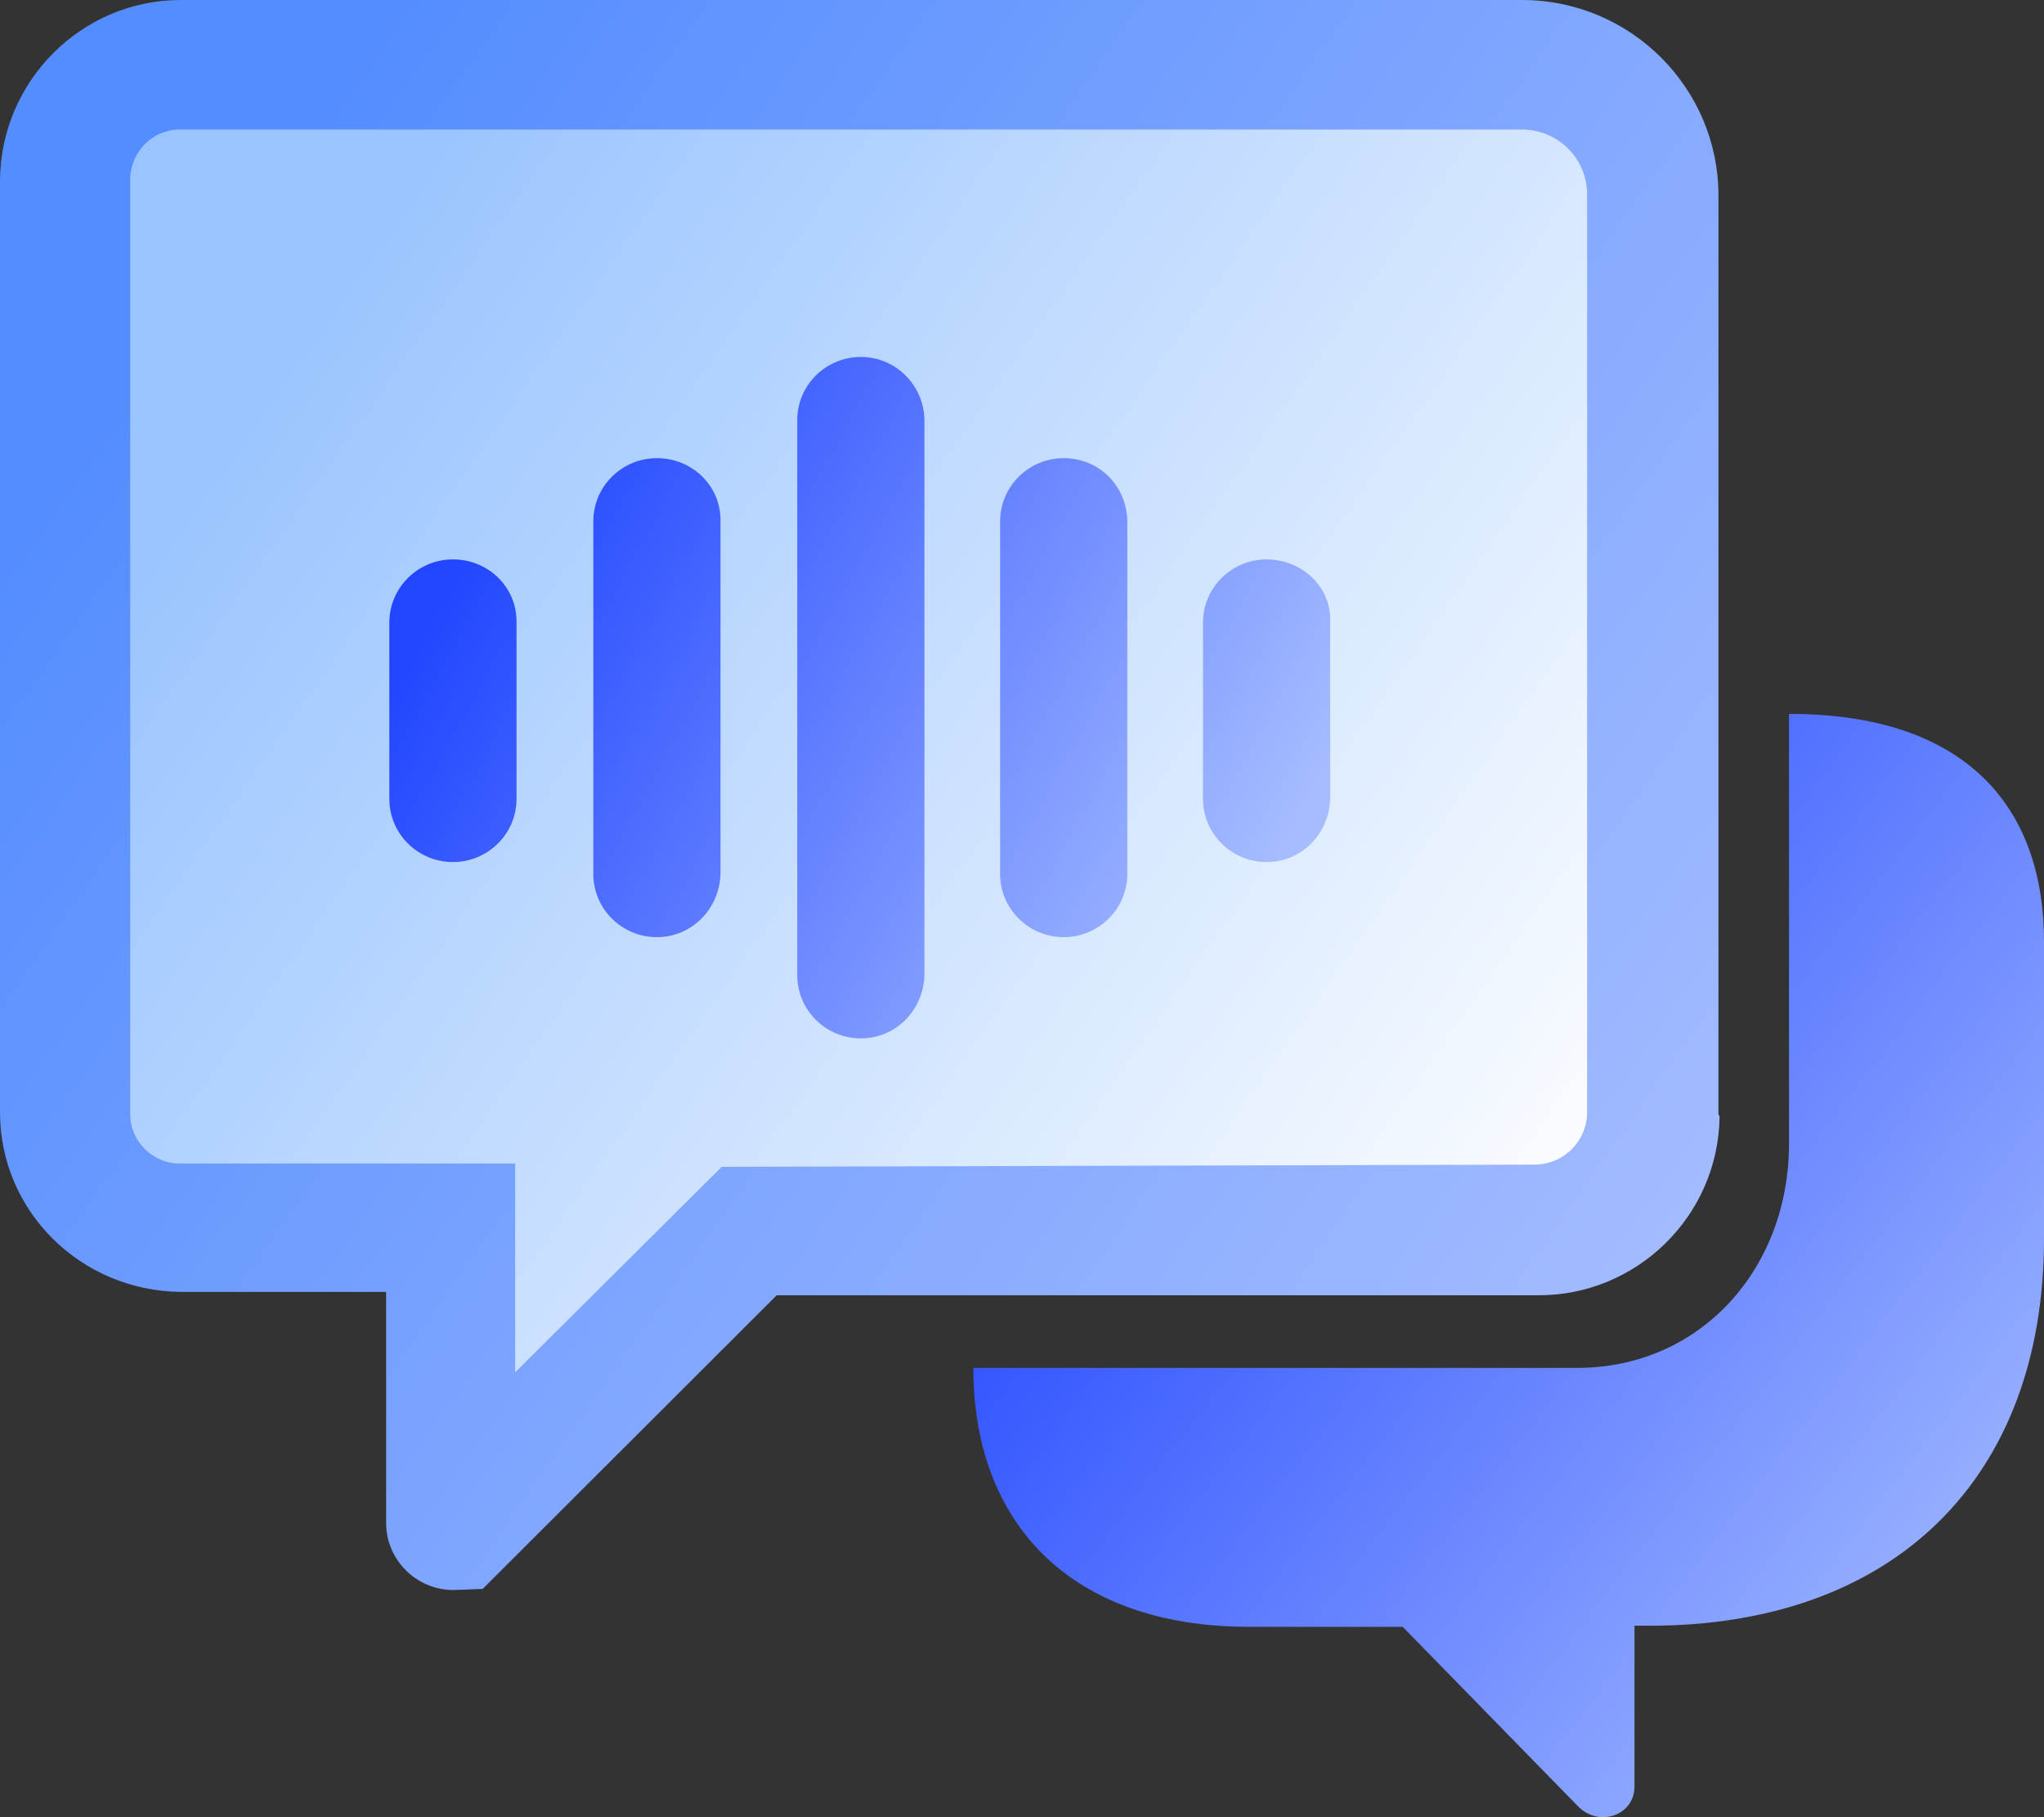
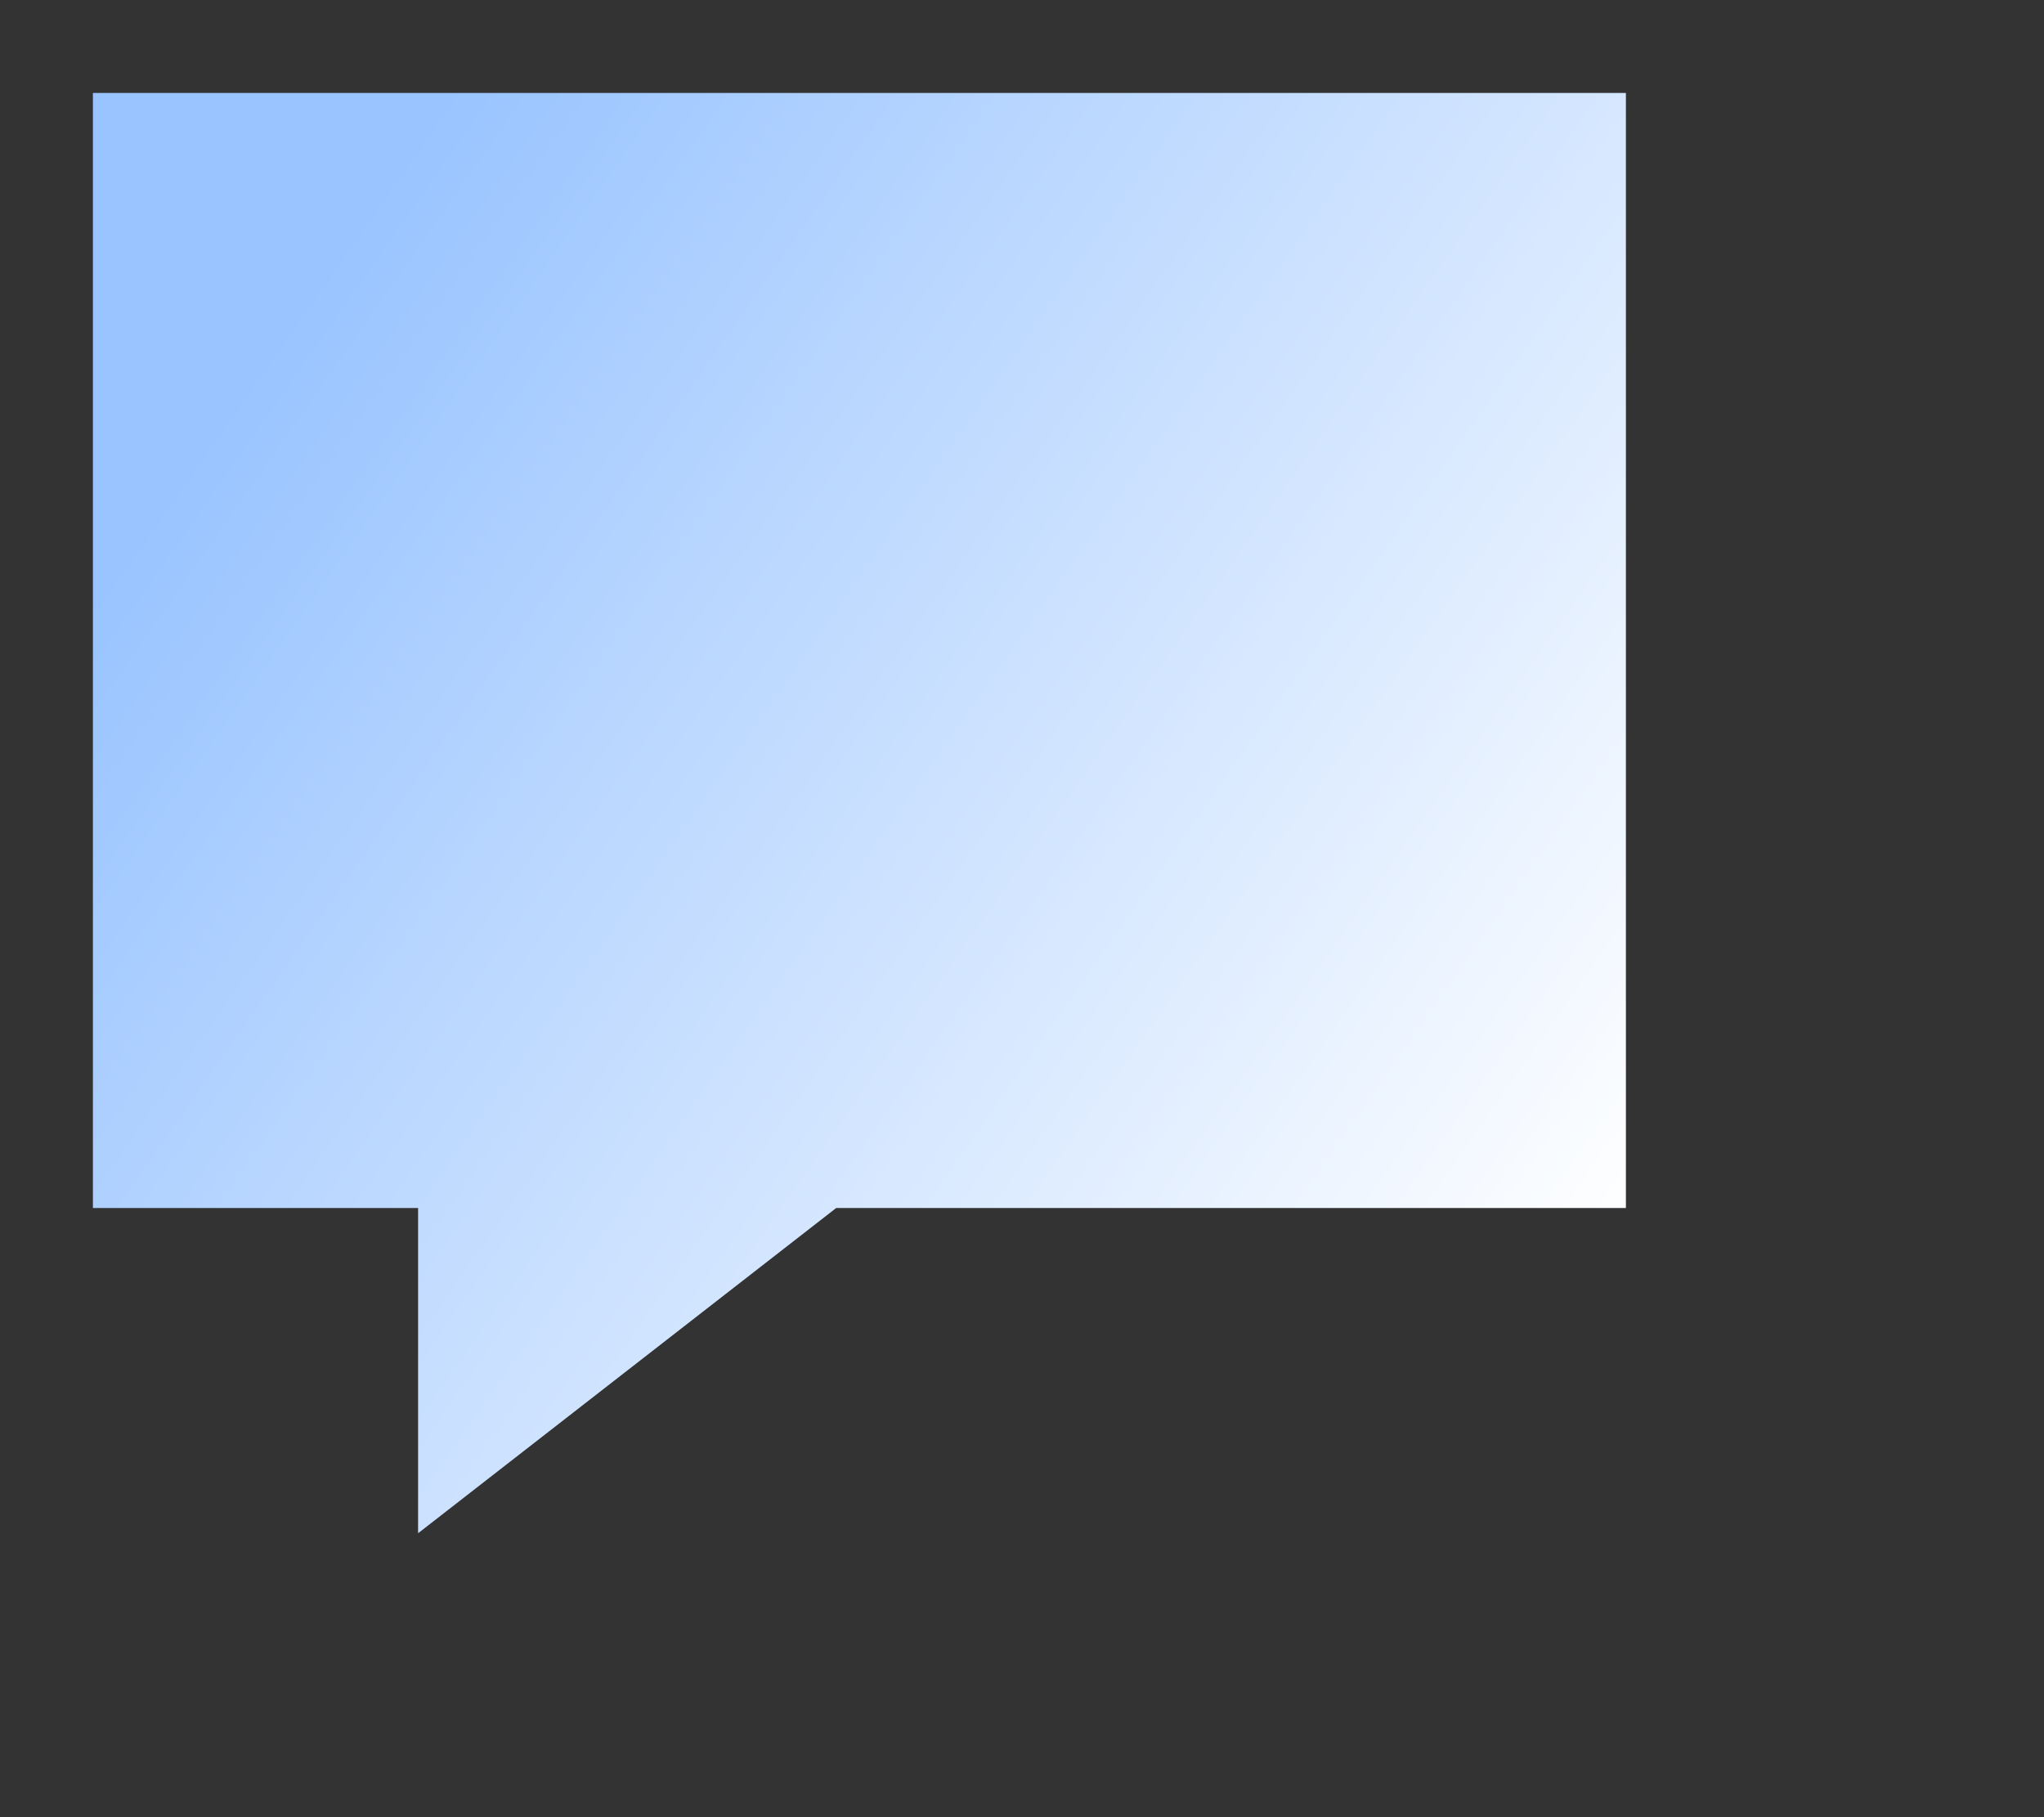
<svg xmlns="http://www.w3.org/2000/svg" width="44px" height="39.111px" viewBox="0 0 44 39.111" version="1.1">
  <rect x="0" y="0" width="44" height="39.111" fill="#333333" stroke="none" />
  <title>编组</title>
  <defs>
    <linearGradient x1="4.73%" y1="27.571%" x2="94.821%" y2="87.23%" id="linearGradient-1">
      <stop stop-color="#99C4FF" offset="0%" />
      <stop stop-color="#FFFFFF" offset="100%" />
    </linearGradient>
    <linearGradient x1="4.73%" y1="28.275%" x2="94.821%" y2="86.061%" id="linearGradient-2">
      <stop stop-color="#548DFF" offset="0%" />
      <stop stop-color="#A5BCFF" offset="100%" />
    </linearGradient>
    <linearGradient x1="4.73%" y1="36.672%" x2="94.821%" y2="72.123%" id="linearGradient-3">
      <stop stop-color="#2246FF" offset="0%" />
      <stop stop-color="#A5BCFF" offset="100%" />
    </linearGradient>
    <linearGradient x1="7.354%" y1="24.584%" x2="92.223%" y2="92.189%" id="linearGradient-4">
      <stop stop-color="#2246FF" offset="0%" />
      <stop stop-color="#A5BCFF" offset="100%" />
    </linearGradient>
  </defs>
  <g id="页面-1" stroke="none" stroke-width="1" fill="none" fill-rule="evenodd">
    <g id="营销短信" transform="translate(-1205, -3107)">
      <g id="编组" transform="translate(1205, 3107)">
        <polygon id="矩形" fill="url(#linearGradient-1)" points="2 2 35 2 35 26 18 26 9 33 9 26 2 26" />
-         <path d="M15.536,25.114 L11.09,29.536 L11.09,25.042 L3.866,25.042 C3.286,25.042 2.803,24.561 2.803,23.984 L2.803,3.869 C2.803,3.268 3.286,2.788 3.866,2.788 L32.763,2.788 C33.537,2.788 34.165,3.413 34.165,4.182 L34.165,23.936 C34.165,24.561 33.657,25.066 33.029,25.066 L15.536,25.114 Z M36.992,23.96 L36.992,4.206 C36.992,1.899 35.107,0 32.763,0 L3.89,0 C1.764,0 0.024,1.73 0,3.869 L0,23.936 C0,26.075 1.74,27.782 3.89,27.806 L8.312,27.806 L8.312,32.78 C8.312,33.573 8.964,34.222 9.761,34.222 L10.39,34.198 L16.72,27.878 L33.078,27.878 C35.228,27.902 36.992,26.171 37.016,24.032 C36.992,23.984 36.992,23.984 36.992,23.96 Z" id="形状" fill="url(#linearGradient-2)" fill-rule="nonzero" />
-         <path d="M9.75,12.04 C8.995,12.04 8.381,12.65 8.381,13.399 L8.381,17.195 C8.381,17.945 8.995,18.554 9.75,18.554 C10.505,18.554 11.119,17.945 11.119,17.195 L11.119,13.376 C11.119,12.626 10.505,12.04 9.75,12.04 M14.141,9.861 C13.385,9.861 12.772,10.471 12.772,11.22 L12.772,18.811 C12.772,19.561 13.385,20.17 14.141,20.17 C14.896,20.17 15.486,19.561 15.51,18.811 L15.51,11.197 C15.51,10.447 14.896,9.861 14.141,9.861 M18.531,7.683 C17.776,7.683 17.162,8.292 17.162,9.041 L17.162,20.99 C17.162,21.74 17.776,22.349 18.531,22.349 C19.287,22.349 19.877,21.74 19.9,20.99 L19.9,9.018 C19.877,8.292 19.287,7.683 18.531,7.683 M22.898,9.861 C22.143,9.861 21.529,10.471 21.529,11.22 L21.529,18.811 C21.529,19.561 22.143,20.17 22.898,20.17 C23.654,20.17 24.267,19.561 24.267,18.811 L24.267,11.197 C24.244,10.447 23.654,9.861 22.898,9.861 M27.265,12.04 C26.51,12.04 25.896,12.65 25.896,13.399 L25.896,17.195 C25.896,17.945 26.51,18.554 27.265,18.554 C28.021,18.554 28.611,17.945 28.634,17.195 L28.634,13.376 C28.658,12.626 28.021,12.04 27.265,12.04" id="形状" fill="url(#linearGradient-3)" fill-rule="nonzero" />
-         <path d="M38.511,15.365 L38.511,24.613 C38.511,27.303 36.611,29.441 33.949,29.441 L20.952,29.441 C20.952,32.78 23.043,35.014 26.892,35.014 L30.195,35.014 L33.973,38.881 C34.425,39.338 35.185,39.073 35.185,38.449 L35.185,34.99 L35.518,34.99 C40.745,34.99 44,31.843 44,26.655 L44,20.265 C44,17.407 42.361,15.365 38.511,15.365" id="路径" fill="url(#linearGradient-4)" fill-rule="nonzero" />
      </g>
    </g>
  </g>
</svg>